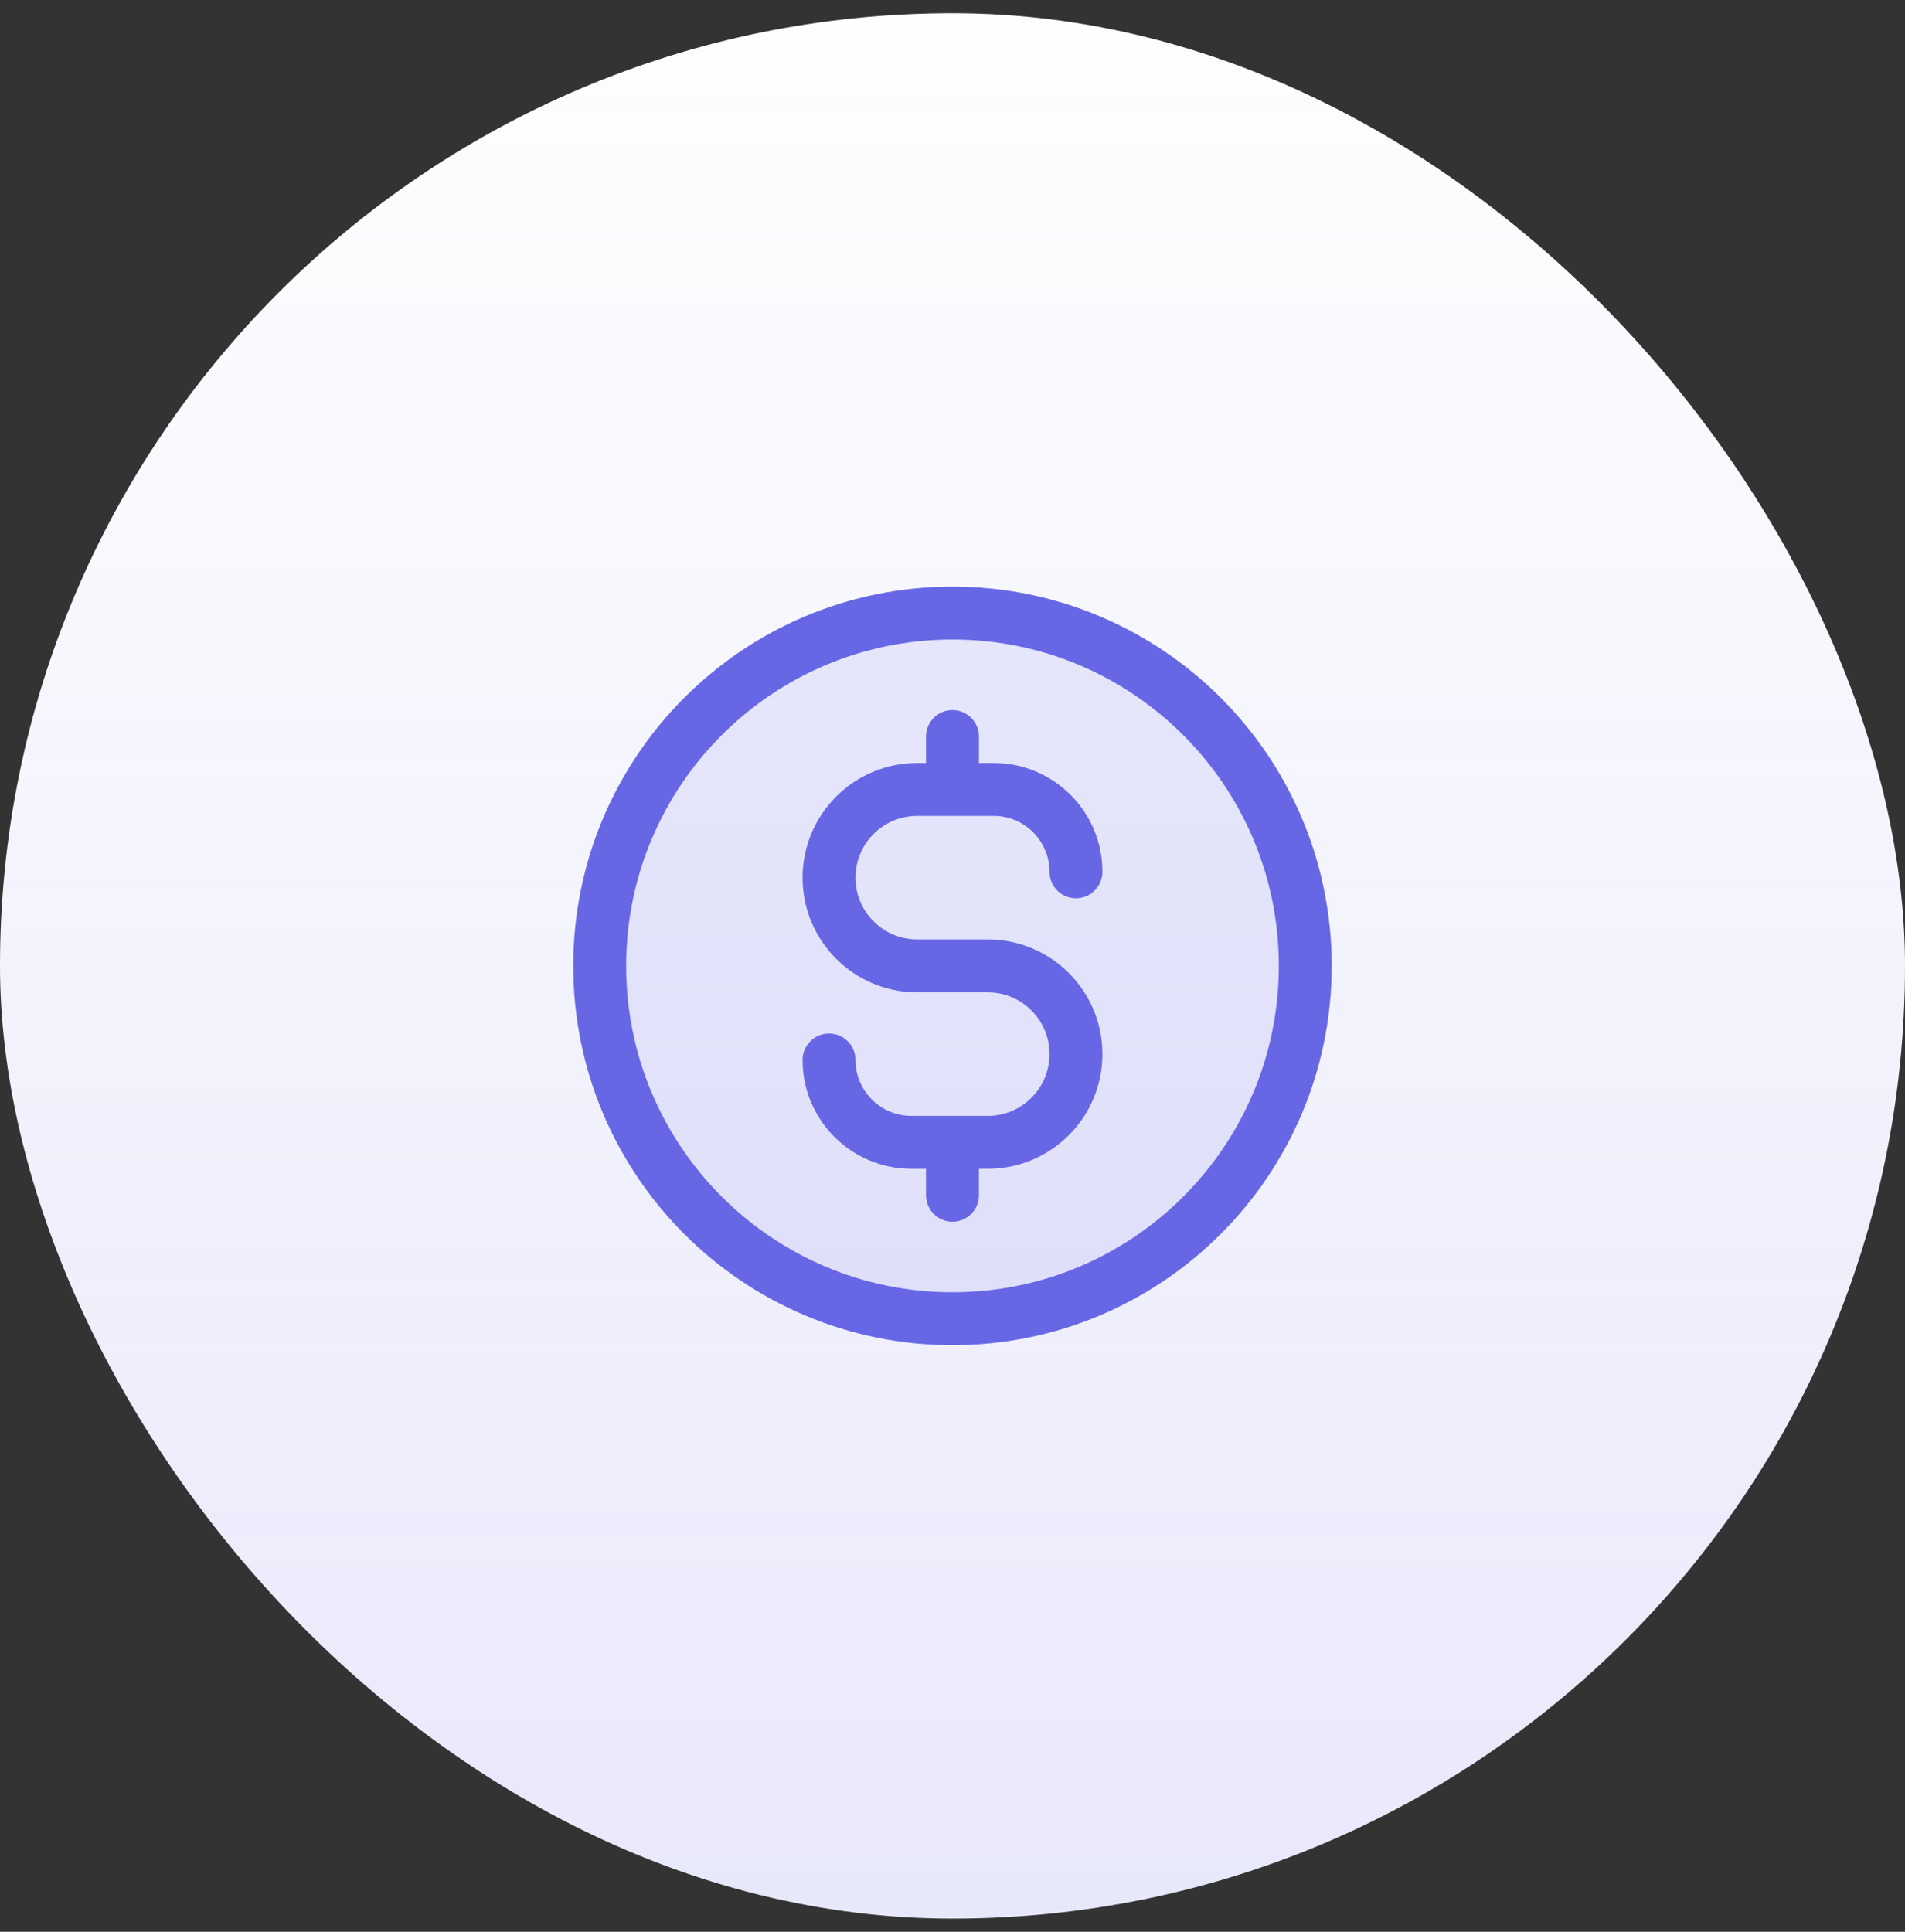
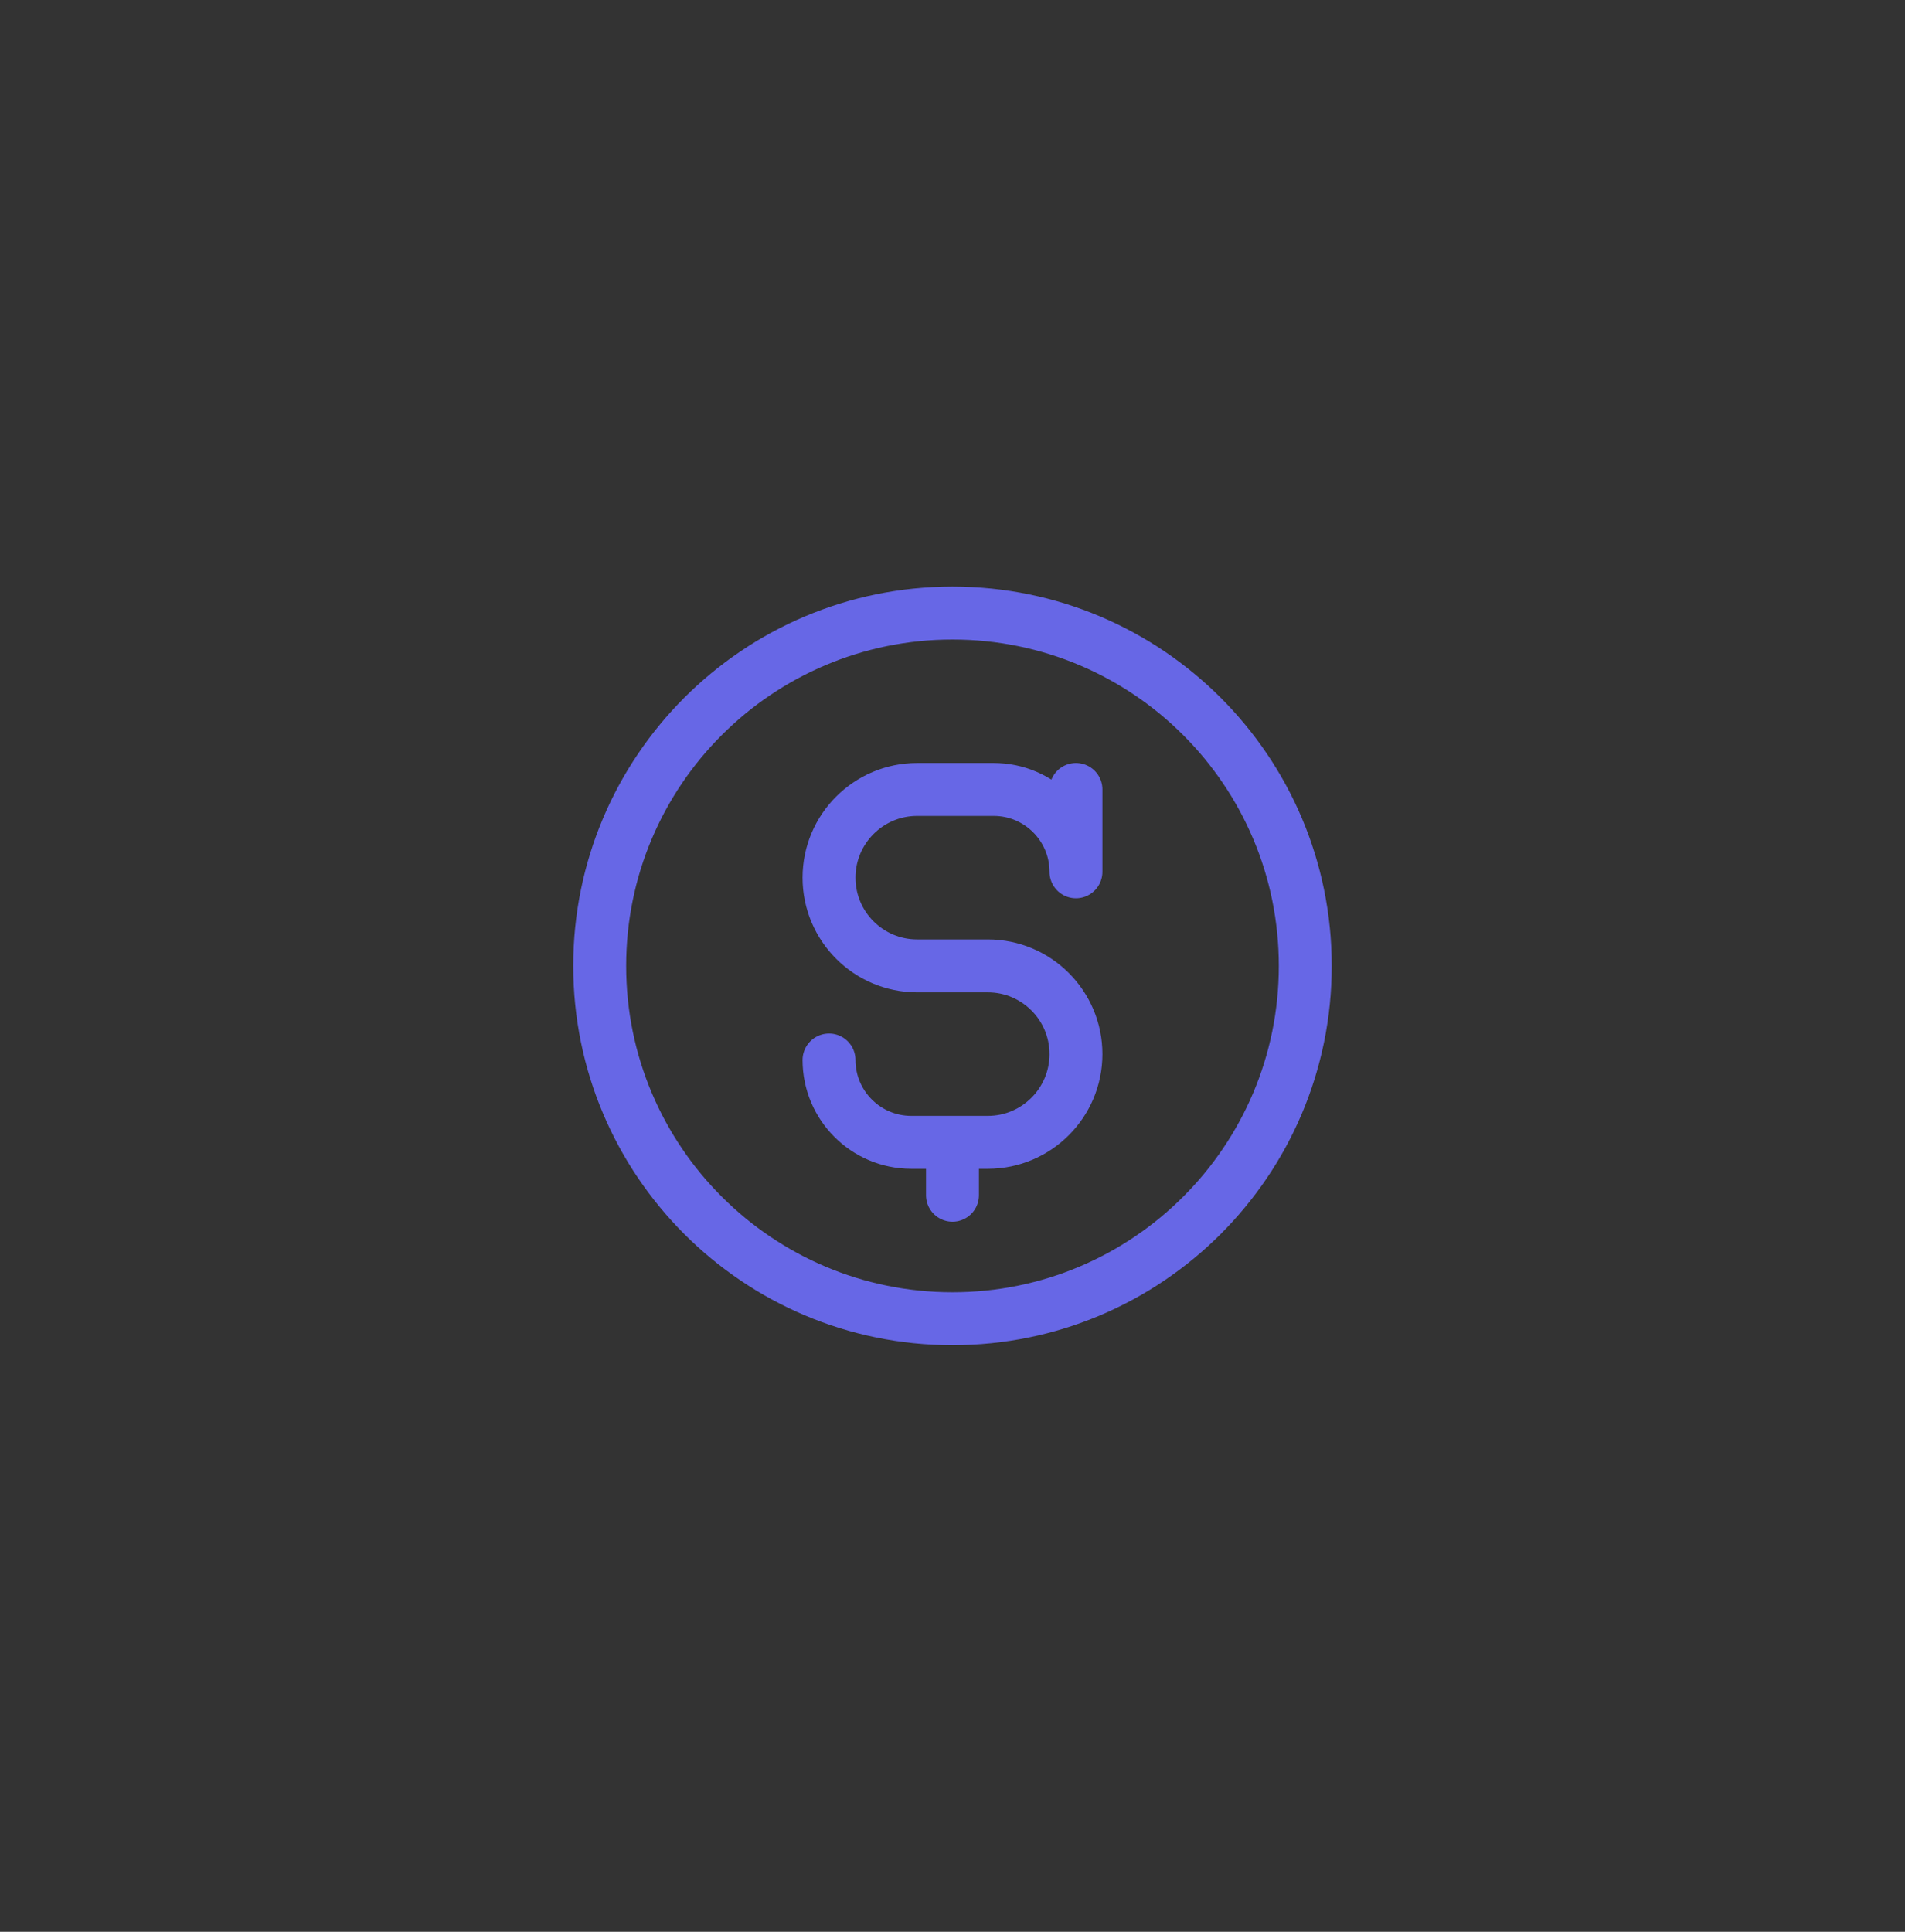
<svg xmlns="http://www.w3.org/2000/svg" width="72" height="73" viewBox="0 0 72 73" fill="none">
  <rect x="0" y="0" width="72" height="73" fill="#333333" stroke="none" />
-   <rect y="0.5" width="72" height="72" rx="36" fill="white" />
-   <rect y="0.5" width="72" height="72" rx="36" fill="url(#paint0_linear_6001_6048)" fill-opacity="0.15" />
-   <path opacity="0.12" d="M35.999 49.833C43.363 49.833 49.333 43.864 49.333 36.5C49.333 29.136 43.363 23.167 35.999 23.167C28.636 23.167 22.666 29.136 22.666 36.5C22.666 43.864 28.636 49.833 35.999 49.833Z" fill="#6767E6" />
-   <path d="M31.333 40.056C31.333 41.774 32.726 43.167 34.444 43.167H37.333C39.174 43.167 40.666 41.674 40.666 39.833C40.666 37.992 39.174 36.5 37.333 36.5H34.666C32.825 36.5 31.333 35.008 31.333 33.167C31.333 31.326 32.825 29.833 34.666 29.833H37.555C39.273 29.833 40.666 31.226 40.666 32.944M35.999 27.833V29.833M35.999 43.167V45.167M49.333 36.5C49.333 43.864 43.363 49.833 35.999 49.833C28.636 49.833 22.666 43.864 22.666 36.5C22.666 29.136 28.636 23.167 35.999 23.167C43.363 23.167 49.333 29.136 49.333 36.5Z" stroke="#6767E6" stroke-width="2" stroke-linecap="round" stroke-linejoin="round" />
+   <path d="M31.333 40.056C31.333 41.774 32.726 43.167 34.444 43.167H37.333C39.174 43.167 40.666 41.674 40.666 39.833C40.666 37.992 39.174 36.5 37.333 36.5H34.666C32.825 36.5 31.333 35.008 31.333 33.167C31.333 31.326 32.825 29.833 34.666 29.833H37.555C39.273 29.833 40.666 31.226 40.666 32.944V29.833M35.999 43.167V45.167M49.333 36.5C49.333 43.864 43.363 49.833 35.999 49.833C28.636 49.833 22.666 43.864 22.666 36.5C22.666 29.136 28.636 23.167 35.999 23.167C43.363 23.167 49.333 29.136 49.333 36.5Z" stroke="#6767E6" stroke-width="2" stroke-linecap="round" stroke-linejoin="round" />
  <defs>
    <linearGradient id="paint0_linear_6001_6048" x1="36" y1="0.5" x2="36" y2="72.5" gradientUnits="userSpaceOnUse">
      <stop stop-color="#6767E5" stop-opacity="0.05" />
      <stop offset="1" stop-color="#6767E6" />
    </linearGradient>
  </defs>
</svg>